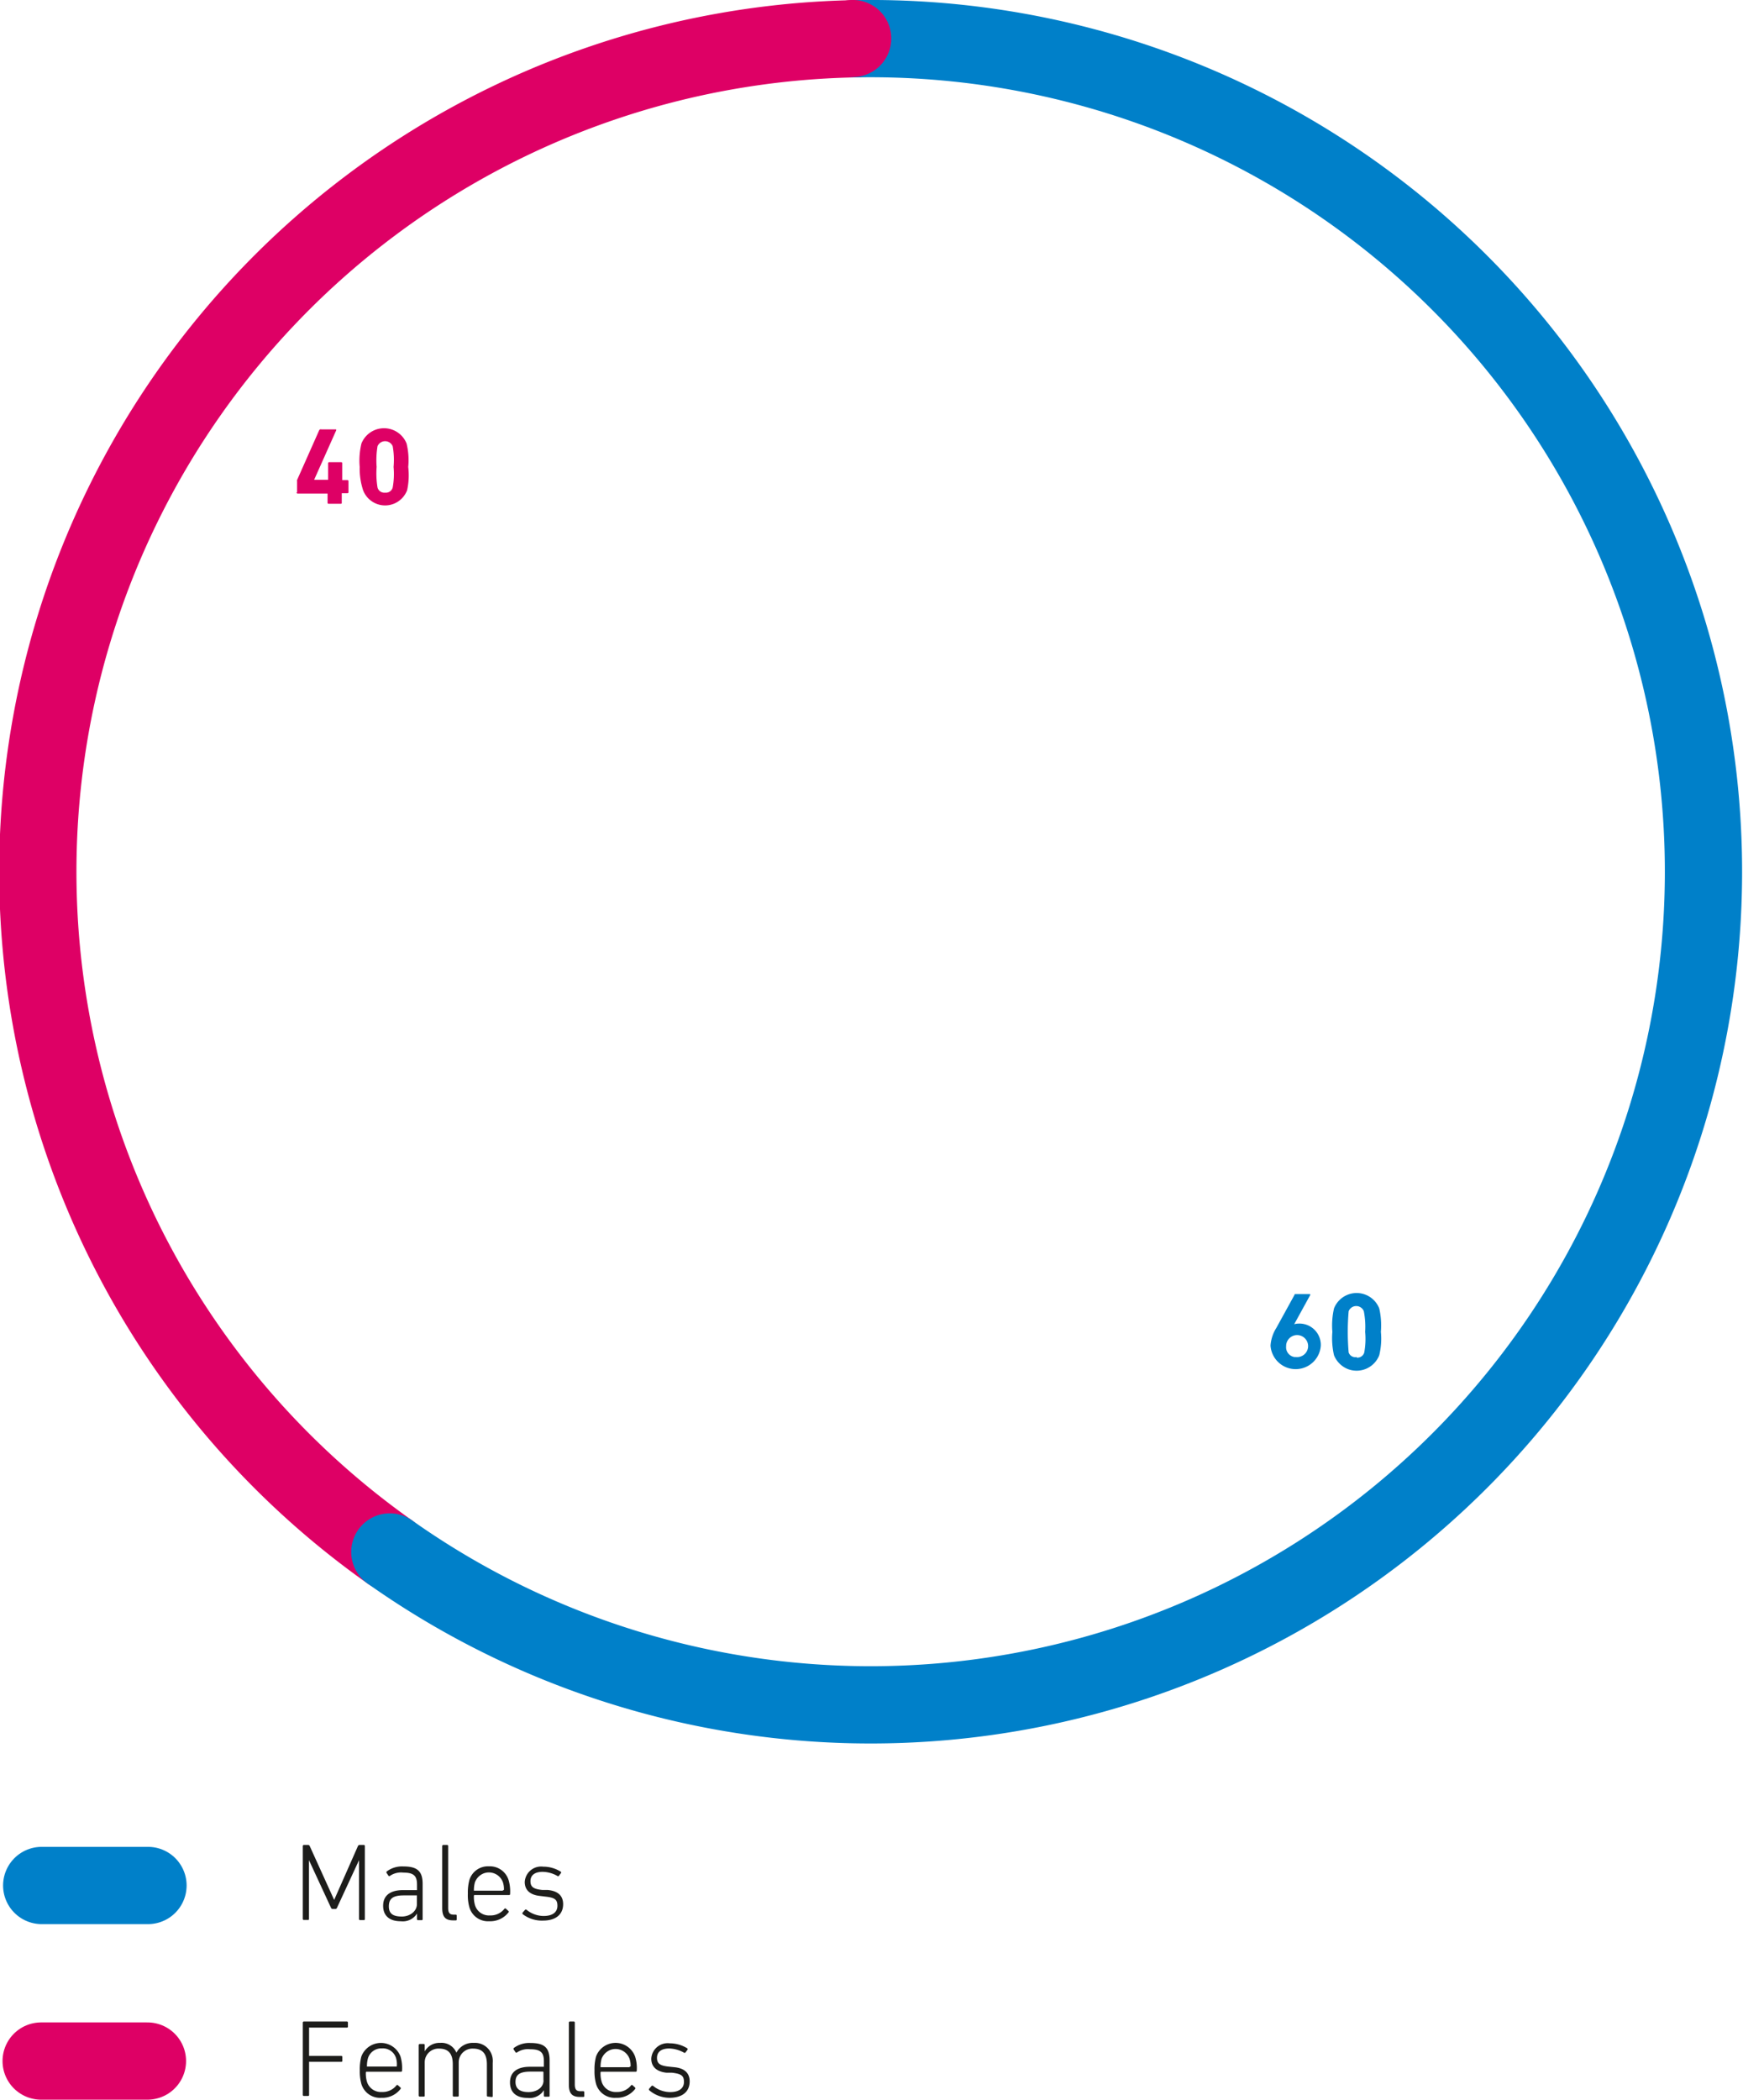
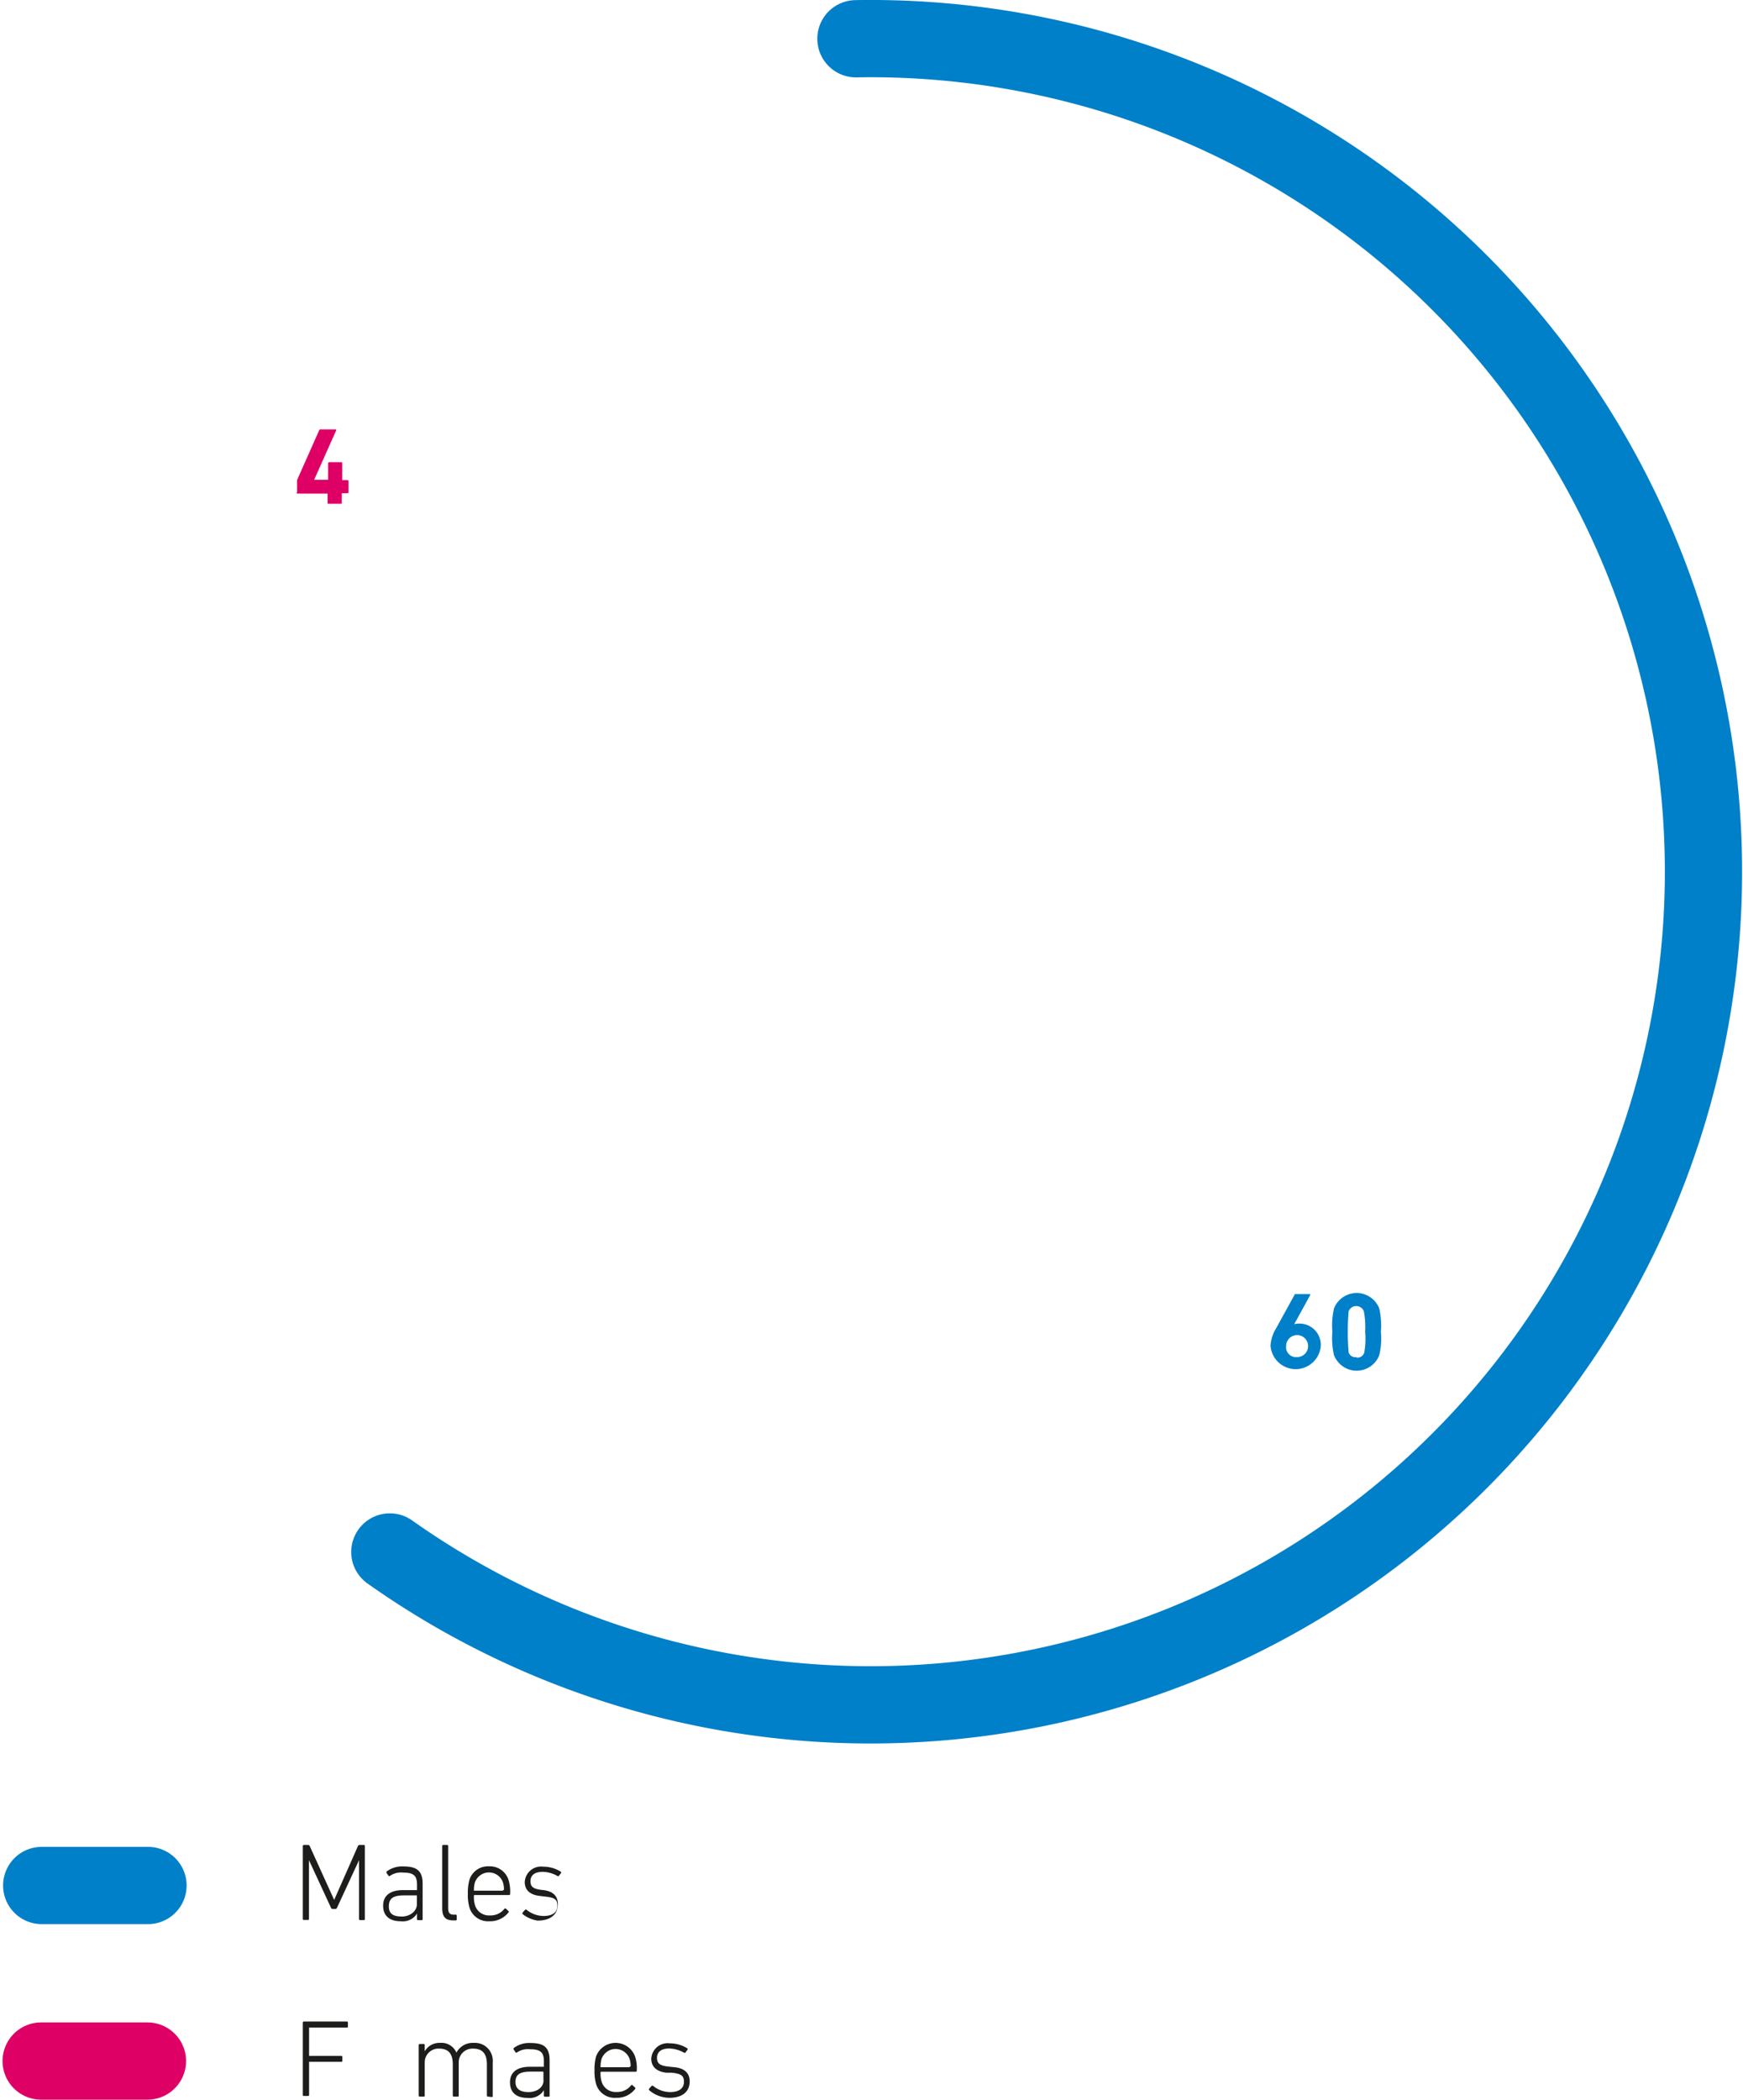
<svg xmlns="http://www.w3.org/2000/svg" viewBox="0 0 158.41 190.76">
  <defs>
    <style>.cls-1,.cls-3{fill:none;stroke-linecap:round;stroke-width:7.02px;}.cls-1{stroke:#de0065;}.cls-2{fill:#1d1d1b;}.cls-3{stroke:#0080c9;}.cls-4{fill:#0080c9;}.cls-5{fill:#de0065;}</style>
  </defs>
  <title>132_4</title>
  <g id="Слой_2" data-name="Слой 2">
    <g id="Слой_1-2" data-name="Слой 1">
      <g id="Слой_2-2" data-name="Слой 2">
        <g id="Слой_1-2-2" data-name="Слой 1-2">
          <line class="cls-1" x1="3.74" y1="187.25" x2="13.4" y2="187.25" />
          <path class="cls-2" d="M27.52,167.72a.1.1,0,0,1,.08-.1H28a.15.15,0,0,1,.15.1l2.22,4.89h0l2.16-4.89a.15.15,0,0,1,.14-.1h.39a.09.09,0,0,1,.1.08v6.64a.08.08,0,0,1-.08.1h-.35a.09.09,0,0,1-.1-.08V169h0l-2,4.32a.16.16,0,0,1-.18.11h-.2a.16.16,0,0,1-.17-.11l-2-4.32h0v5.33a.08.08,0,0,1-.08.1h-.38a.09.09,0,0,1-.1-.08v-6.64Z" />
          <path class="cls-2" d="M35.45,170.42a.1.1,0,0,1-.14,0h0l-.17-.25a.12.12,0,0,1,0-.14,2.32,2.32,0,0,1,1.52-.46c1.24,0,1.75.41,1.75,1.58v3.2a.08.08,0,0,1-.08.1H38a.09.09,0,0,1-.1-.08v-.52h0a1.53,1.53,0,0,1-1.48.7c-1,0-1.6-.48-1.6-1.41s.65-1.42,1.81-1.42h1.21s.06,0,.06,0a0,0,0,0,0,0,0v-.49c0-.78-.27-1.1-1.24-1.1A1.79,1.79,0,0,0,35.45,170.42ZM37.89,173v-.74s0,0,0-.06H36.69c-1,0-1.35.31-1.35,1s.42.92,1.18.92S37.89,173.62,37.89,173Z" />
          <path class="cls-2" d="M41.19,174.47c-.72,0-1-.33-1-1.12v-5.63a.1.1,0,0,1,.08-.1h.36a.09.09,0,0,1,.1.08v5.63c0,.47.15.62.51.62h.17a.09.09,0,0,1,.1.08v.34a.08.08,0,0,1-.08.1h-.24Z" />
          <path class="cls-2" d="M42.66,173.28a4,4,0,0,1-.14-1.24,4.38,4.38,0,0,1,.14-1.24,1.76,1.76,0,0,1,1.77-1.24,1.78,1.78,0,0,1,1.79,1.24,3.65,3.65,0,0,1,.14,1.27.09.09,0,0,1-.1.1H43.13a.06.06,0,0,0-.06.07,2.68,2.68,0,0,0,.1.85,1.32,1.32,0,0,0,1.35.93,1.59,1.59,0,0,0,1.33-.61.09.09,0,0,1,.13,0h0l.23.21a.09.09,0,0,1,0,.13h0a2.11,2.11,0,0,1-1.75.8A1.76,1.76,0,0,1,42.66,173.28Zm3.08-1.57s.06,0,.06,0a0,0,0,0,0,0,0,2,2,0,0,0-.09-.69,1.35,1.35,0,0,0-1.72-.83,1.39,1.39,0,0,0-.83.83,2.72,2.72,0,0,0-.09.69s0,.06,0,.06h2.63Z" />
-           <path class="cls-2" d="M47.5,173.9a.12.12,0,0,1,0-.14l.22-.25a.12.12,0,0,1,.14,0,2.46,2.46,0,0,0,1.55.56c.84,0,1.25-.37,1.25-.92s-.21-.75-1.1-.84l-.48-.06c-.89-.09-1.39-.52-1.39-1.27a1.49,1.49,0,0,1,1.68-1.39,3,3,0,0,1,1.6.46.1.1,0,0,1,0,.14l-.18.24a.1.1,0,0,1-.14,0,2.8,2.8,0,0,0-1.33-.37c-.73,0-1.11.32-1.11.85s.29.72,1.1.8l.48,0c.94.09,1.39.54,1.39,1.29,0,.91-.64,1.49-1.84,1.49A2.86,2.86,0,0,1,47.5,173.9Z" />
+           <path class="cls-2" d="M47.5,173.9a.12.12,0,0,1,0-.14l.22-.25a.12.12,0,0,1,.14,0,2.46,2.46,0,0,0,1.55.56c.84,0,1.25-.37,1.25-.92s-.21-.75-1.1-.84l-.48-.06c-.89-.09-1.39-.52-1.39-1.27a1.49,1.49,0,0,1,1.68-1.39,3,3,0,0,1,1.6.46.1.1,0,0,1,0,.14l-.18.24a.1.1,0,0,1-.14,0,2.8,2.8,0,0,0-1.33-.37c-.73,0-1.11.32-1.11.85s.29.72,1.1.8c.94.09,1.39.54,1.39,1.29,0,.91-.64,1.49-1.84,1.49A2.86,2.86,0,0,1,47.5,173.9Z" />
          <path class="cls-2" d="M27.52,183.76a.1.1,0,0,1,.08-.1h3.92a.09.09,0,0,1,.1.08v.37a.08.08,0,0,1-.08.1H28.15a.06.06,0,0,0-.06,0v2.51s0,.06,0,.06h2.92a.09.09,0,0,1,.1.08v.36a.08.08,0,0,1-.08.1H28.15a.06.06,0,0,0-.06,0v3a.08.08,0,0,1-.08.1h-.39a.09.09,0,0,1-.1-.08v-6.68Z" />
-           <path class="cls-2" d="M32.84,189.32a4.23,4.23,0,0,1-.14-1.23,4.4,4.4,0,0,1,.14-1.25,1.9,1.9,0,0,1,3.56,0,3.65,3.65,0,0,1,.14,1.27.09.09,0,0,1-.09.11H33.31a.06.06,0,0,0-.06.07,2.62,2.62,0,0,0,.1.84,1.32,1.32,0,0,0,1.36.93,1.59,1.59,0,0,0,1.33-.61.09.09,0,0,1,.13,0h0l.23.21a.09.09,0,0,1,0,.13h0a2.08,2.08,0,0,1-1.74.8A1.77,1.77,0,0,1,32.84,189.32ZM36,187.75s.06,0,.06,0a0,0,0,0,0,0,0A2,2,0,0,0,36,187a1.25,1.25,0,0,0-1.28-.9,1.27,1.27,0,0,0-1.28.9,2.72,2.72,0,0,0-.09.69s0,.06,0,.06H36Z" />
          <path class="cls-2" d="M44.35,190.48a.09.09,0,0,1-.1-.08v-2.85c0-1-.43-1.43-1.26-1.43a1.25,1.25,0,0,0-1.3,1.2v3.06a.08.08,0,0,1-.08.1h-.36a.09.09,0,0,1-.1-.08v-2.85c0-1-.42-1.43-1.25-1.43a1.25,1.25,0,0,0-1.3,1.2v3.06a.08.08,0,0,1-.08.1h-.36a.1.1,0,0,1-.11-.09h0V185.8a.11.11,0,0,1,.1-.1h.35a.09.09,0,0,1,.1.08v.59h0A1.53,1.53,0,0,1,40,185.6a1.46,1.46,0,0,1,1.48.89h0a1.67,1.67,0,0,1,1.58-.89,1.62,1.62,0,0,1,1.72,1.48,1.88,1.88,0,0,1,0,.34v3a.08.08,0,0,1-.08.1h0Z" />
          <path class="cls-2" d="M47,186.46a.1.1,0,0,1-.14,0h0l-.17-.25a.12.12,0,0,1,0-.14,2.32,2.32,0,0,1,1.52-.46c1.24,0,1.74.41,1.74,1.58v3.2a.08.08,0,0,1-.08.1h-.34a.09.09,0,0,1-.1-.08v-.51h0a1.53,1.53,0,0,1-1.48.7c-1,0-1.6-.48-1.6-1.41s.65-1.42,1.81-1.42h1.21s.06,0,.06,0a0,0,0,0,0,0,0v-.49c0-.78-.27-1.1-1.24-1.1A1.78,1.78,0,0,0,47,186.46ZM49.39,189v-.73a.06.06,0,0,0-.06-.06H48.2c-1,0-1.35.31-1.35.94s.42.92,1.18.92,1.37-.42,1.37-1.07Z" />
-           <path class="cls-2" d="M52.7,190.51c-.72,0-1-.33-1-1.12v-5.63a.1.1,0,0,1,.08-.1h.36a.09.09,0,0,1,.1.08v5.63c0,.47.15.62.51.62H53a.09.09,0,0,1,.1.08v.34a.08.08,0,0,1-.08.1H52.7Z" />
          <path class="cls-2" d="M54.17,189.32a4.23,4.23,0,0,1-.14-1.23,4.4,4.4,0,0,1,.14-1.25,1.89,1.89,0,0,1,3.55,0,3.41,3.41,0,0,1,.15,1.27.09.09,0,0,1-.09.11H54.64a.06.06,0,0,0-.06.07,2.62,2.62,0,0,0,.1.84,1.32,1.32,0,0,0,1.35.93,1.59,1.59,0,0,0,1.33-.61.09.09,0,0,1,.13,0h0l.23.21a.09.09,0,0,1,0,.13h0a2.08,2.08,0,0,1-1.74.8A1.76,1.76,0,0,1,54.17,189.32Zm3.08-1.57s.06,0,.06,0a0,0,0,0,0,0,0,2,2,0,0,0-.09-.69,1.35,1.35,0,0,0-1.72-.83,1.39,1.39,0,0,0-.83.83,2.72,2.72,0,0,0-.09.69s0,.06,0,.06h2.63Z" />
          <path class="cls-2" d="M59,189.9a.12.12,0,0,1,0-.14l.22-.25a.12.12,0,0,1,.14,0,2.46,2.46,0,0,0,1.55.56c.84,0,1.25-.37,1.25-.92s-.21-.74-1.1-.84h-.48c-.89-.09-1.39-.53-1.39-1.28a1.49,1.49,0,0,1,1.68-1.39,3,3,0,0,1,1.6.46.1.1,0,0,1,0,.14l-.18.24a.1.1,0,0,1-.14,0,2.91,2.91,0,0,0-1.33-.37c-.73,0-1.11.32-1.11.85s.29.72,1.1.8l.48.05c.94.09,1.39.55,1.39,1.29,0,.91-.64,1.49-1.84,1.49A2.86,2.86,0,0,1,59,189.9Z" />
          <line class="cls-3" x1="3.79" y1="171.3" x2="13.45" y2="171.3" />
          <path class="cls-4" d="M116,120.64l1.65-3c0-.06,0-.07.12-.07H119c.08,0,.1,0,.07.1l-1.45,2.64h0a1.52,1.52,0,0,1,.42-.06,1.94,1.94,0,0,1,2,1.88v.12a2.29,2.29,0,0,1-4.57,0A3.46,3.46,0,0,1,116,120.64Zm1.78,2.65a1,1,0,0,0,1.1-.89,1,1,0,0,0-.9-1.1,1,1,0,0,0-1.09.9s0,.06,0,.09a.9.9,0,0,0,.76,1h.14Z" />
          <path class="cls-4" d="M121.09,121a6.94,6.94,0,0,1,.15-2.13,2.21,2.21,0,0,1,4.11,0,6.94,6.94,0,0,1,.15,2.13,6.34,6.34,0,0,1-.15,2.13,2.21,2.21,0,0,1-2.86,1.25,2.26,2.26,0,0,1-1.25-1.25A6.9,6.9,0,0,1,121.09,121Zm2.21,2.34a.64.64,0,0,0,.69-.47,6.87,6.87,0,0,0,.08-1.87,7.36,7.36,0,0,0-.12-1.87.74.74,0,0,0-1.38,0,21.9,21.9,0,0,0,0,3.74A.63.63,0,0,0,123.3,123.29Z" />
          <path class="cls-5" d="M27,44.73v-1a.24.24,0,0,1,0-.12l2-4.5a.16.16,0,0,1,.2-.1h1.28c.07,0,.09,0,.07.1l-2,4.48h1.21s.06,0,.06,0a0,0,0,0,0,0,0V42.09a.1.1,0,0,1,.08-.1H31a.09.09,0,0,1,.1.08v1.49s0,.06,0,.06h.47a.09.09,0,0,1,.1.08v1a.09.09,0,0,1-.09.11h-.46s-.05,0-.06,0v.86a.08.08,0,0,1-.08.1H29.87a.09.09,0,0,1-.1-.08V44.9s0,0,0-.06H27.05a.1.1,0,0,1-.1-.1Z" />
-           <path class="cls-5" d="M32.69,42.42a6.65,6.65,0,0,1,.16-2.13,2.21,2.21,0,0,1,4.1,0,6.37,6.37,0,0,1,.15,2.13A6.3,6.3,0,0,1,37,44.54a2.14,2.14,0,0,1-4,0A6.32,6.32,0,0,1,32.69,42.42ZM35,44.76a.64.64,0,0,0,.69-.47,6.87,6.87,0,0,0,.08-1.87,7,7,0,0,0-.08-1.88.75.75,0,0,0-1.38,0,7.9,7.9,0,0,0-.08,1.88,7.78,7.78,0,0,0,.08,1.87A.64.64,0,0,0,35,44.76Z" />
-           <path class="cls-1" d="M77.79,3.52A75.69,75.69,0,0,0,35.43,141" />
          <path class="cls-3" d="M35.43,141A75.69,75.69,0,1,0,77.79,3.52" />
-           <path class="cls-5" d="M81,3.54A3.5,3.5,0,1,1,77.45,0,3.49,3.49,0,0,1,81,3.54" />
        </g>
      </g>
    </g>
  </g>
</svg>